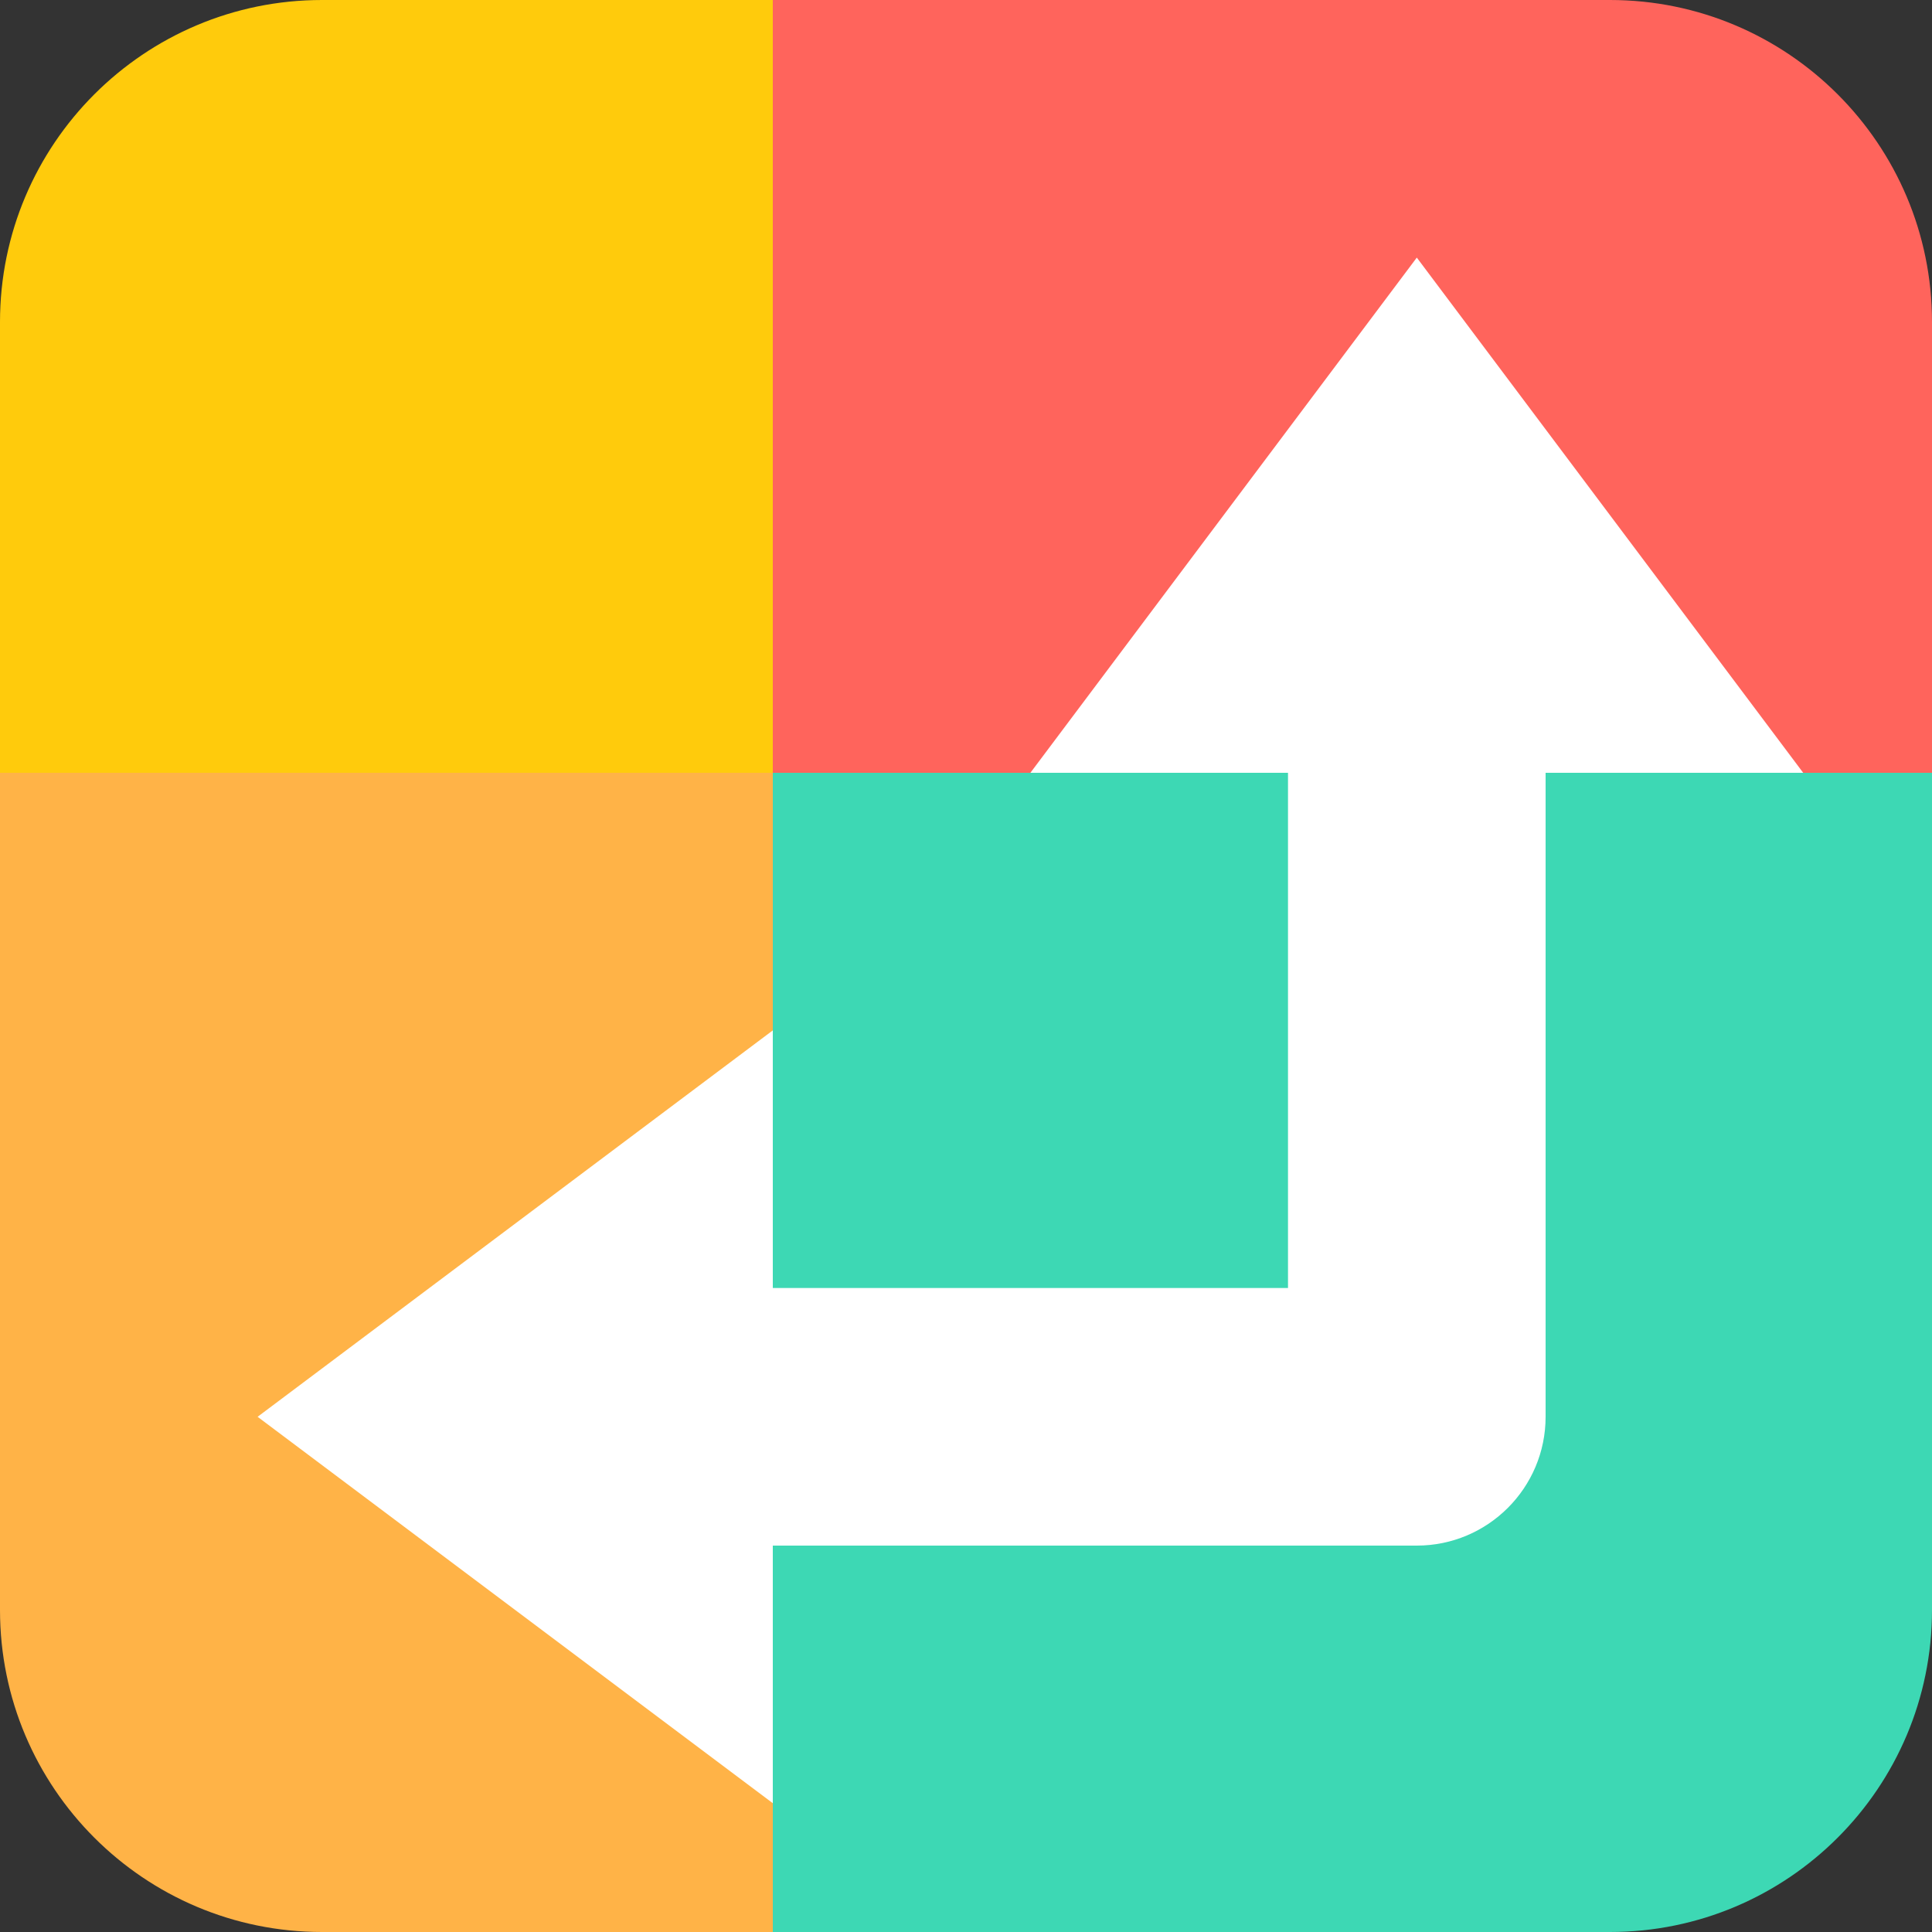
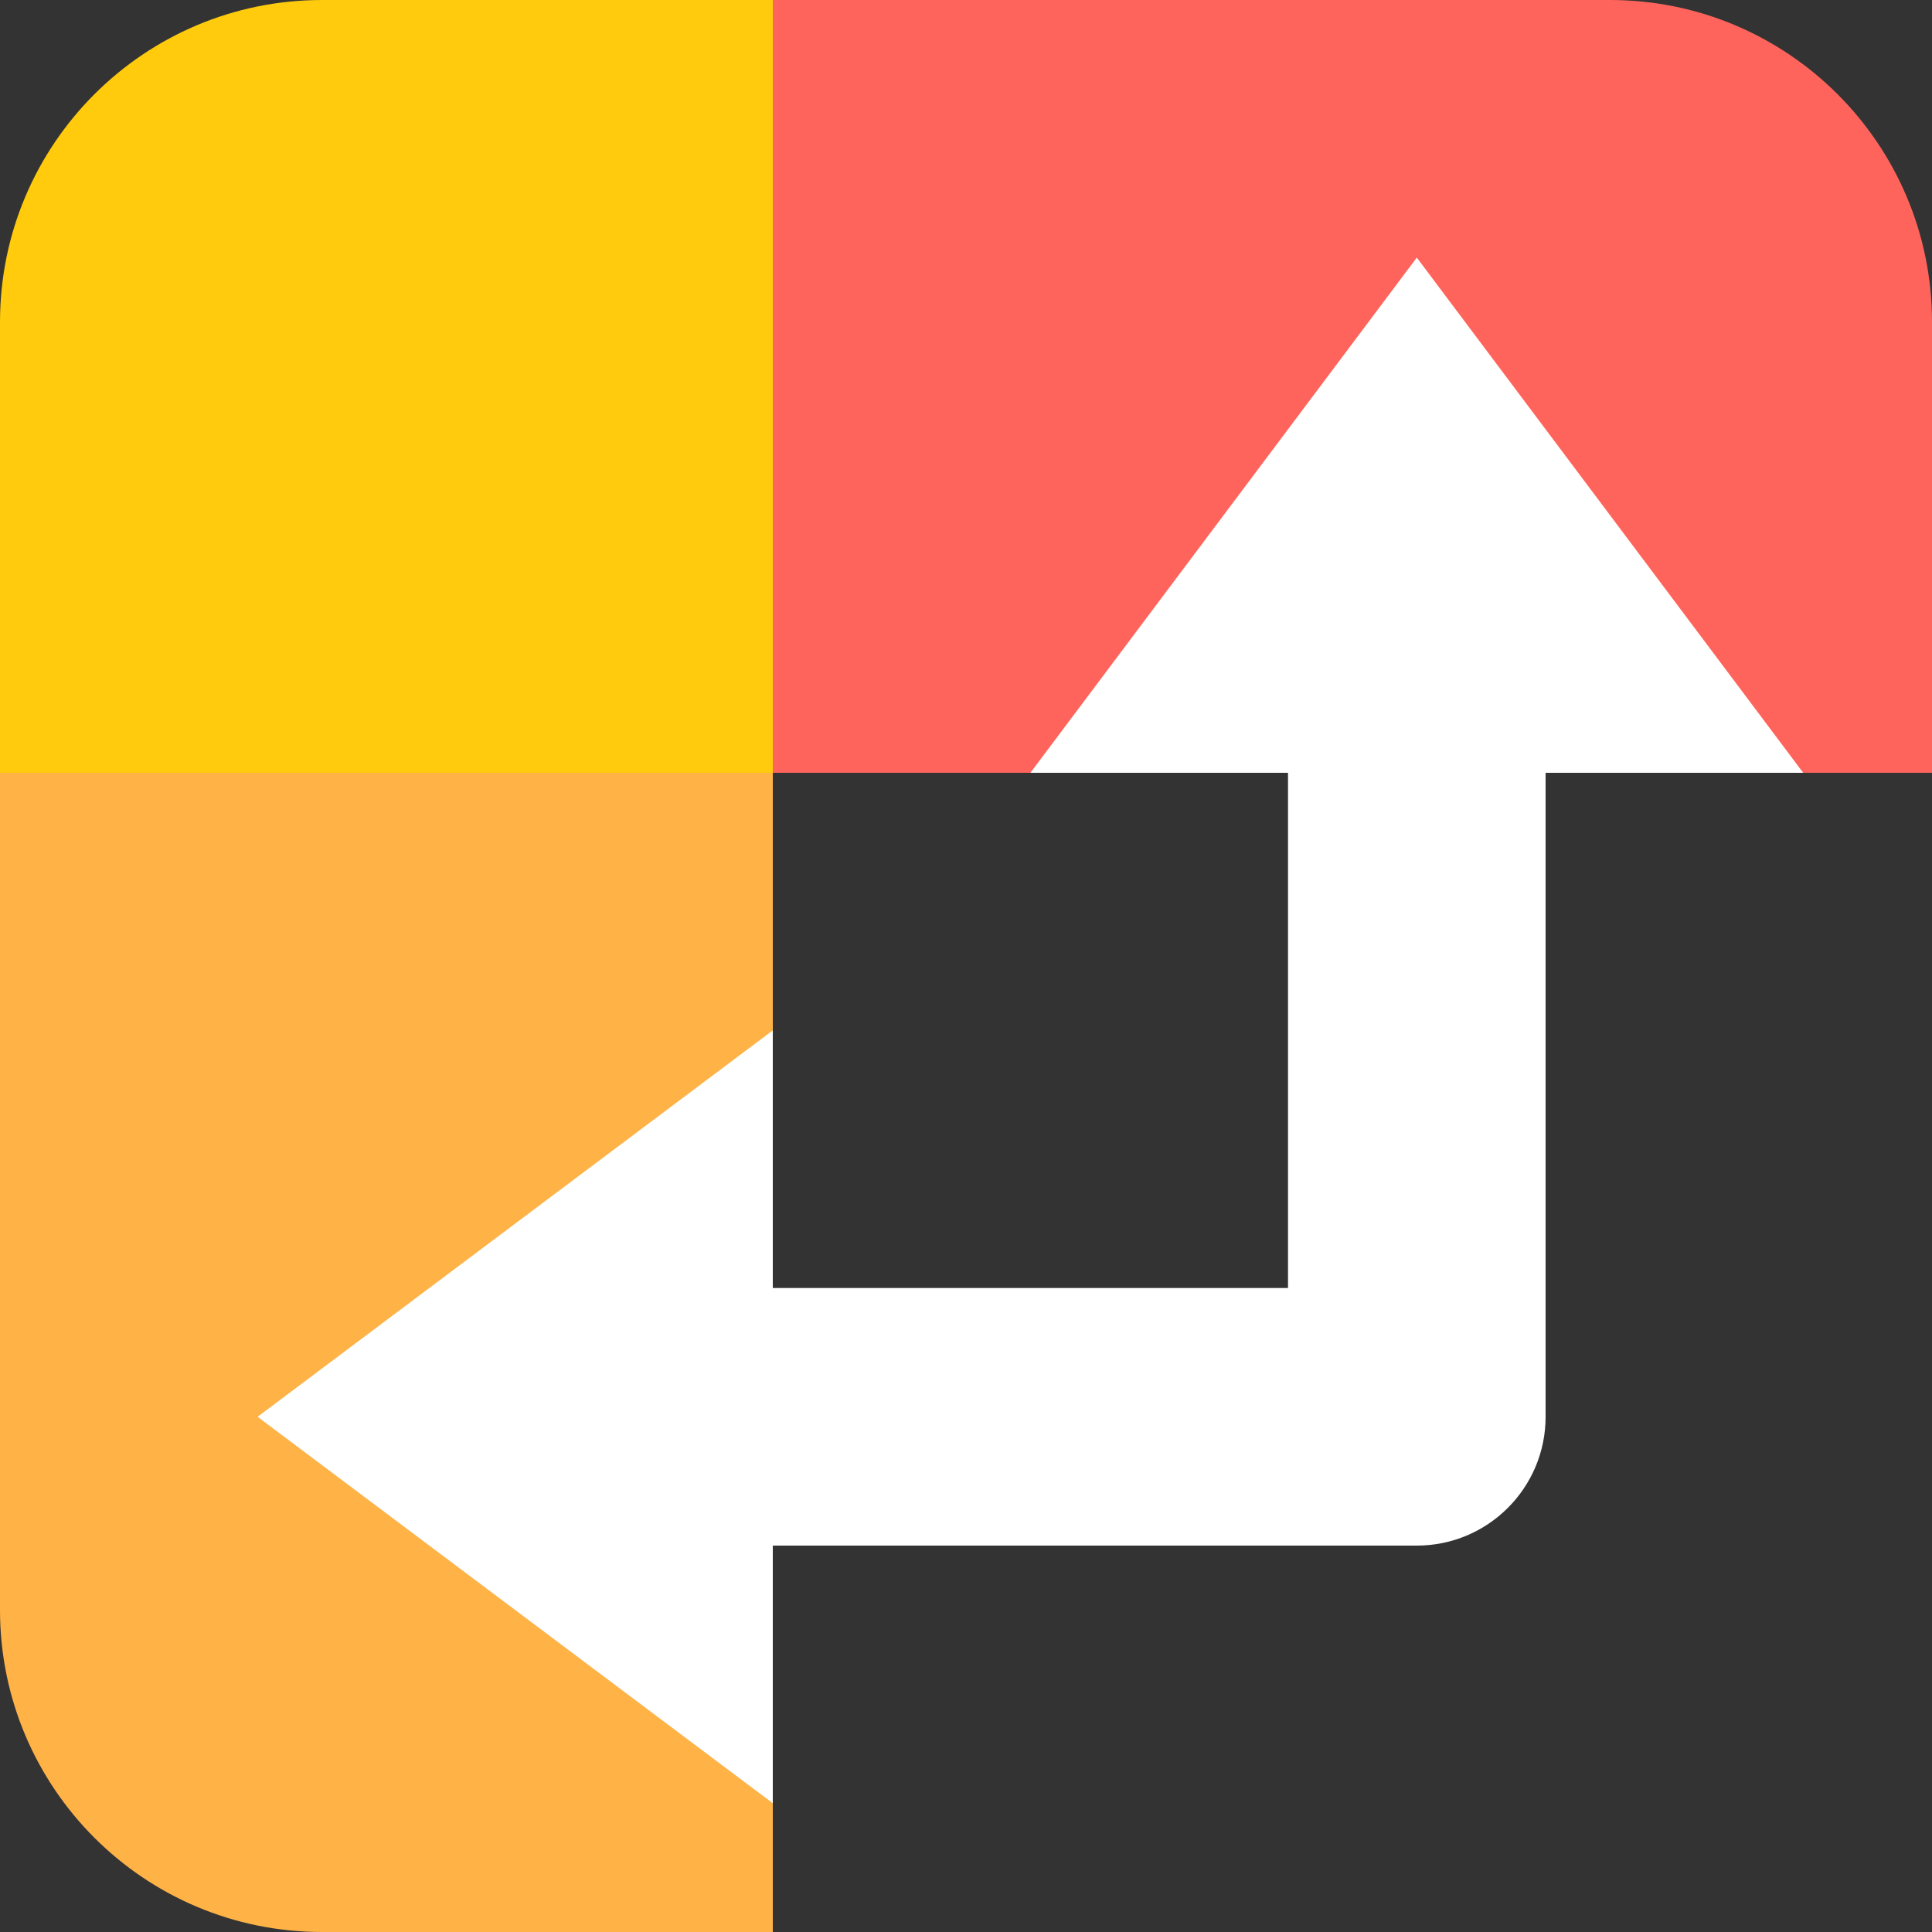
<svg xmlns="http://www.w3.org/2000/svg" width="30px" height="30px" viewBox="0 0 30 30" version="1.1">
  <rect x="0" y="0" width="30" height="30" fill="#333333" stroke="none" />
  <title>chat panel_ico</title>
  <desc>Created with Sketch.</desc>
  <g id="Product-(Features)-page" stroke="none" stroke-width="1" fill="none" fill-rule="evenodd">
    <g id="Productpage" transform="translate(-776, -7561)">
      <g id="chat-panel_ico" transform="translate(776, 7561)">
-         <path d="M12,12 L30,12 L30,25 C30,27.761 27.761,30 25,30 L12,30 L12,30 L12,12 Z" id="Rectangle" fill="#3DD8B4" />
        <path d="M5,0 L12,0 L12,0 L12,12 L0,12 L0,5 C-3.38176876e-16,2.239 2.239,2.28362215e-15 5,0 Z" id="Rectangle-Copy" fill="#FFCB0C" />
        <path d="M12,0 L25,0 C27.761,-5.07265313e-16 30,2.239 30,5 L30,12 L30,12 L12,12 L12,0 Z" id="Rectangle-Copy-3" fill="#FF645C" />
        <path d="M0,12 L12,12 L12,30 L5,30 C2.239,30 1.2263553e-15,27.761 0,25 L0,12 L0,12 Z" id="Rectangle-Copy-2" fill="#FFB347" />
        <path d="M22,4 L16,12 L20,12 L20,20 L12,20 L12,16 L4,22 L12,28 L12,24 L22,24 C23.104,24 24,23.104 24,22 L24,12 L28,12 L22,4 Z" id="Fill-1" fill="#FFFFFF" />
      </g>
    </g>
  </g>
</svg>